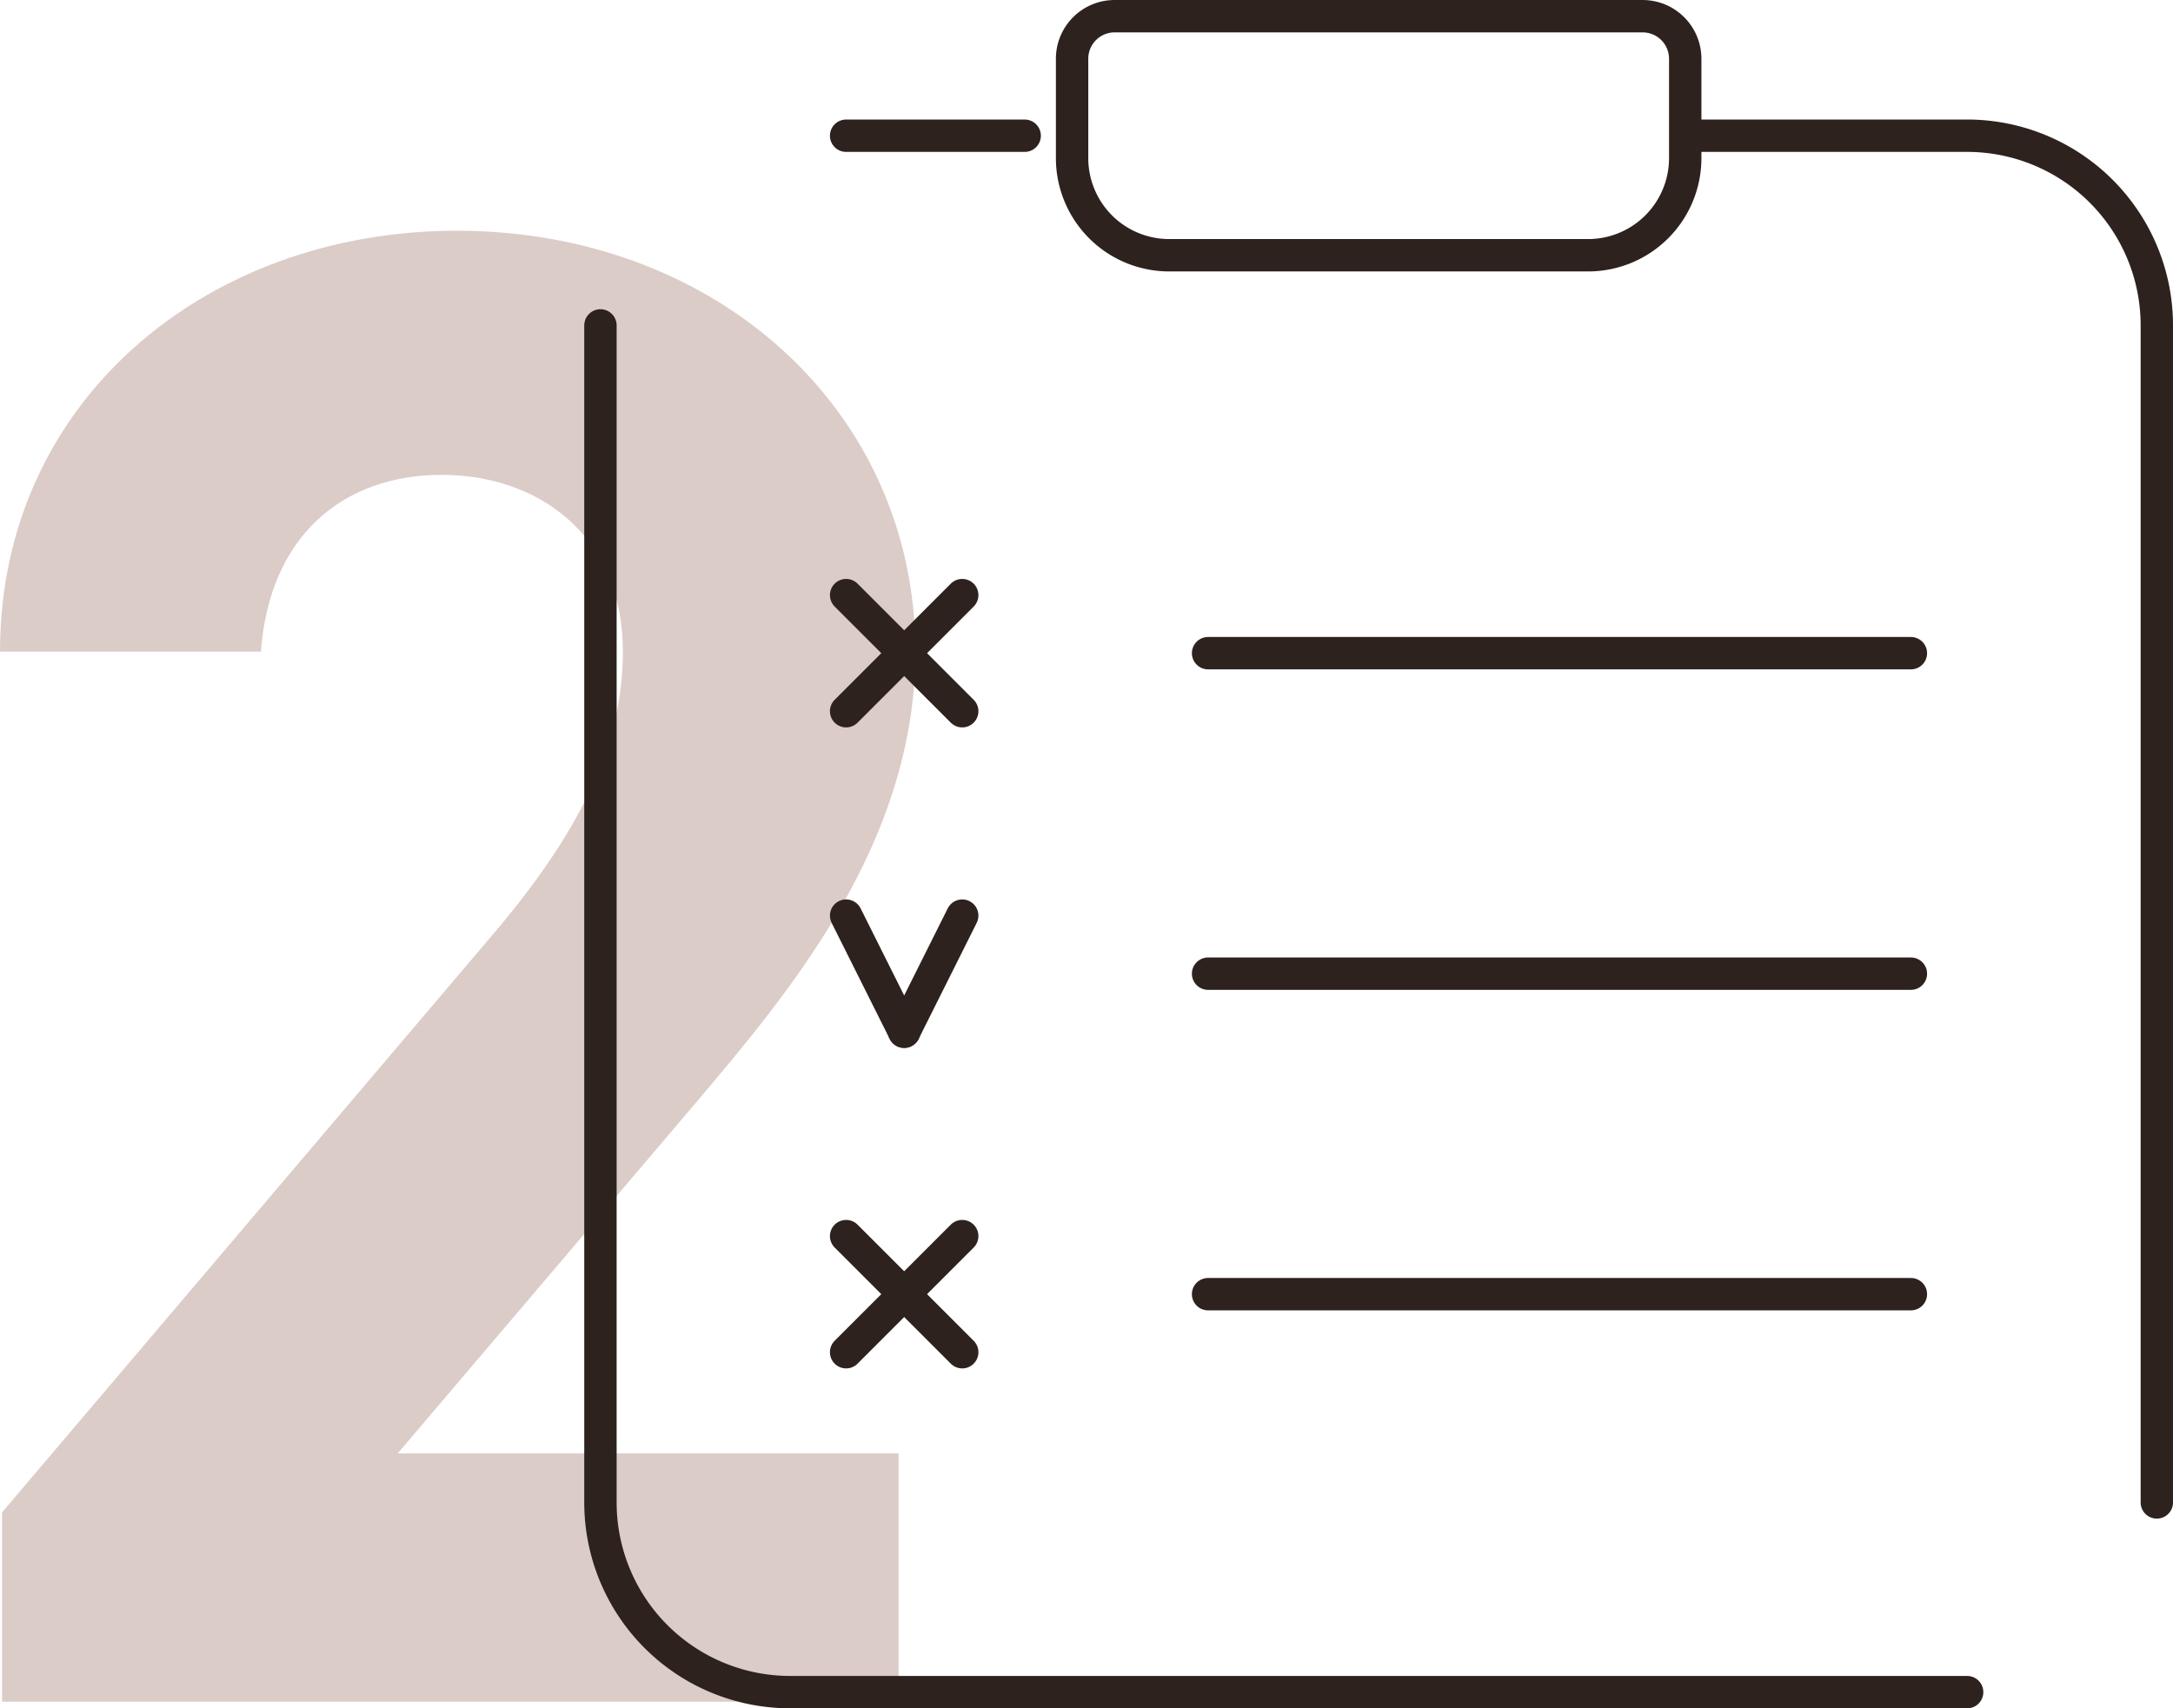
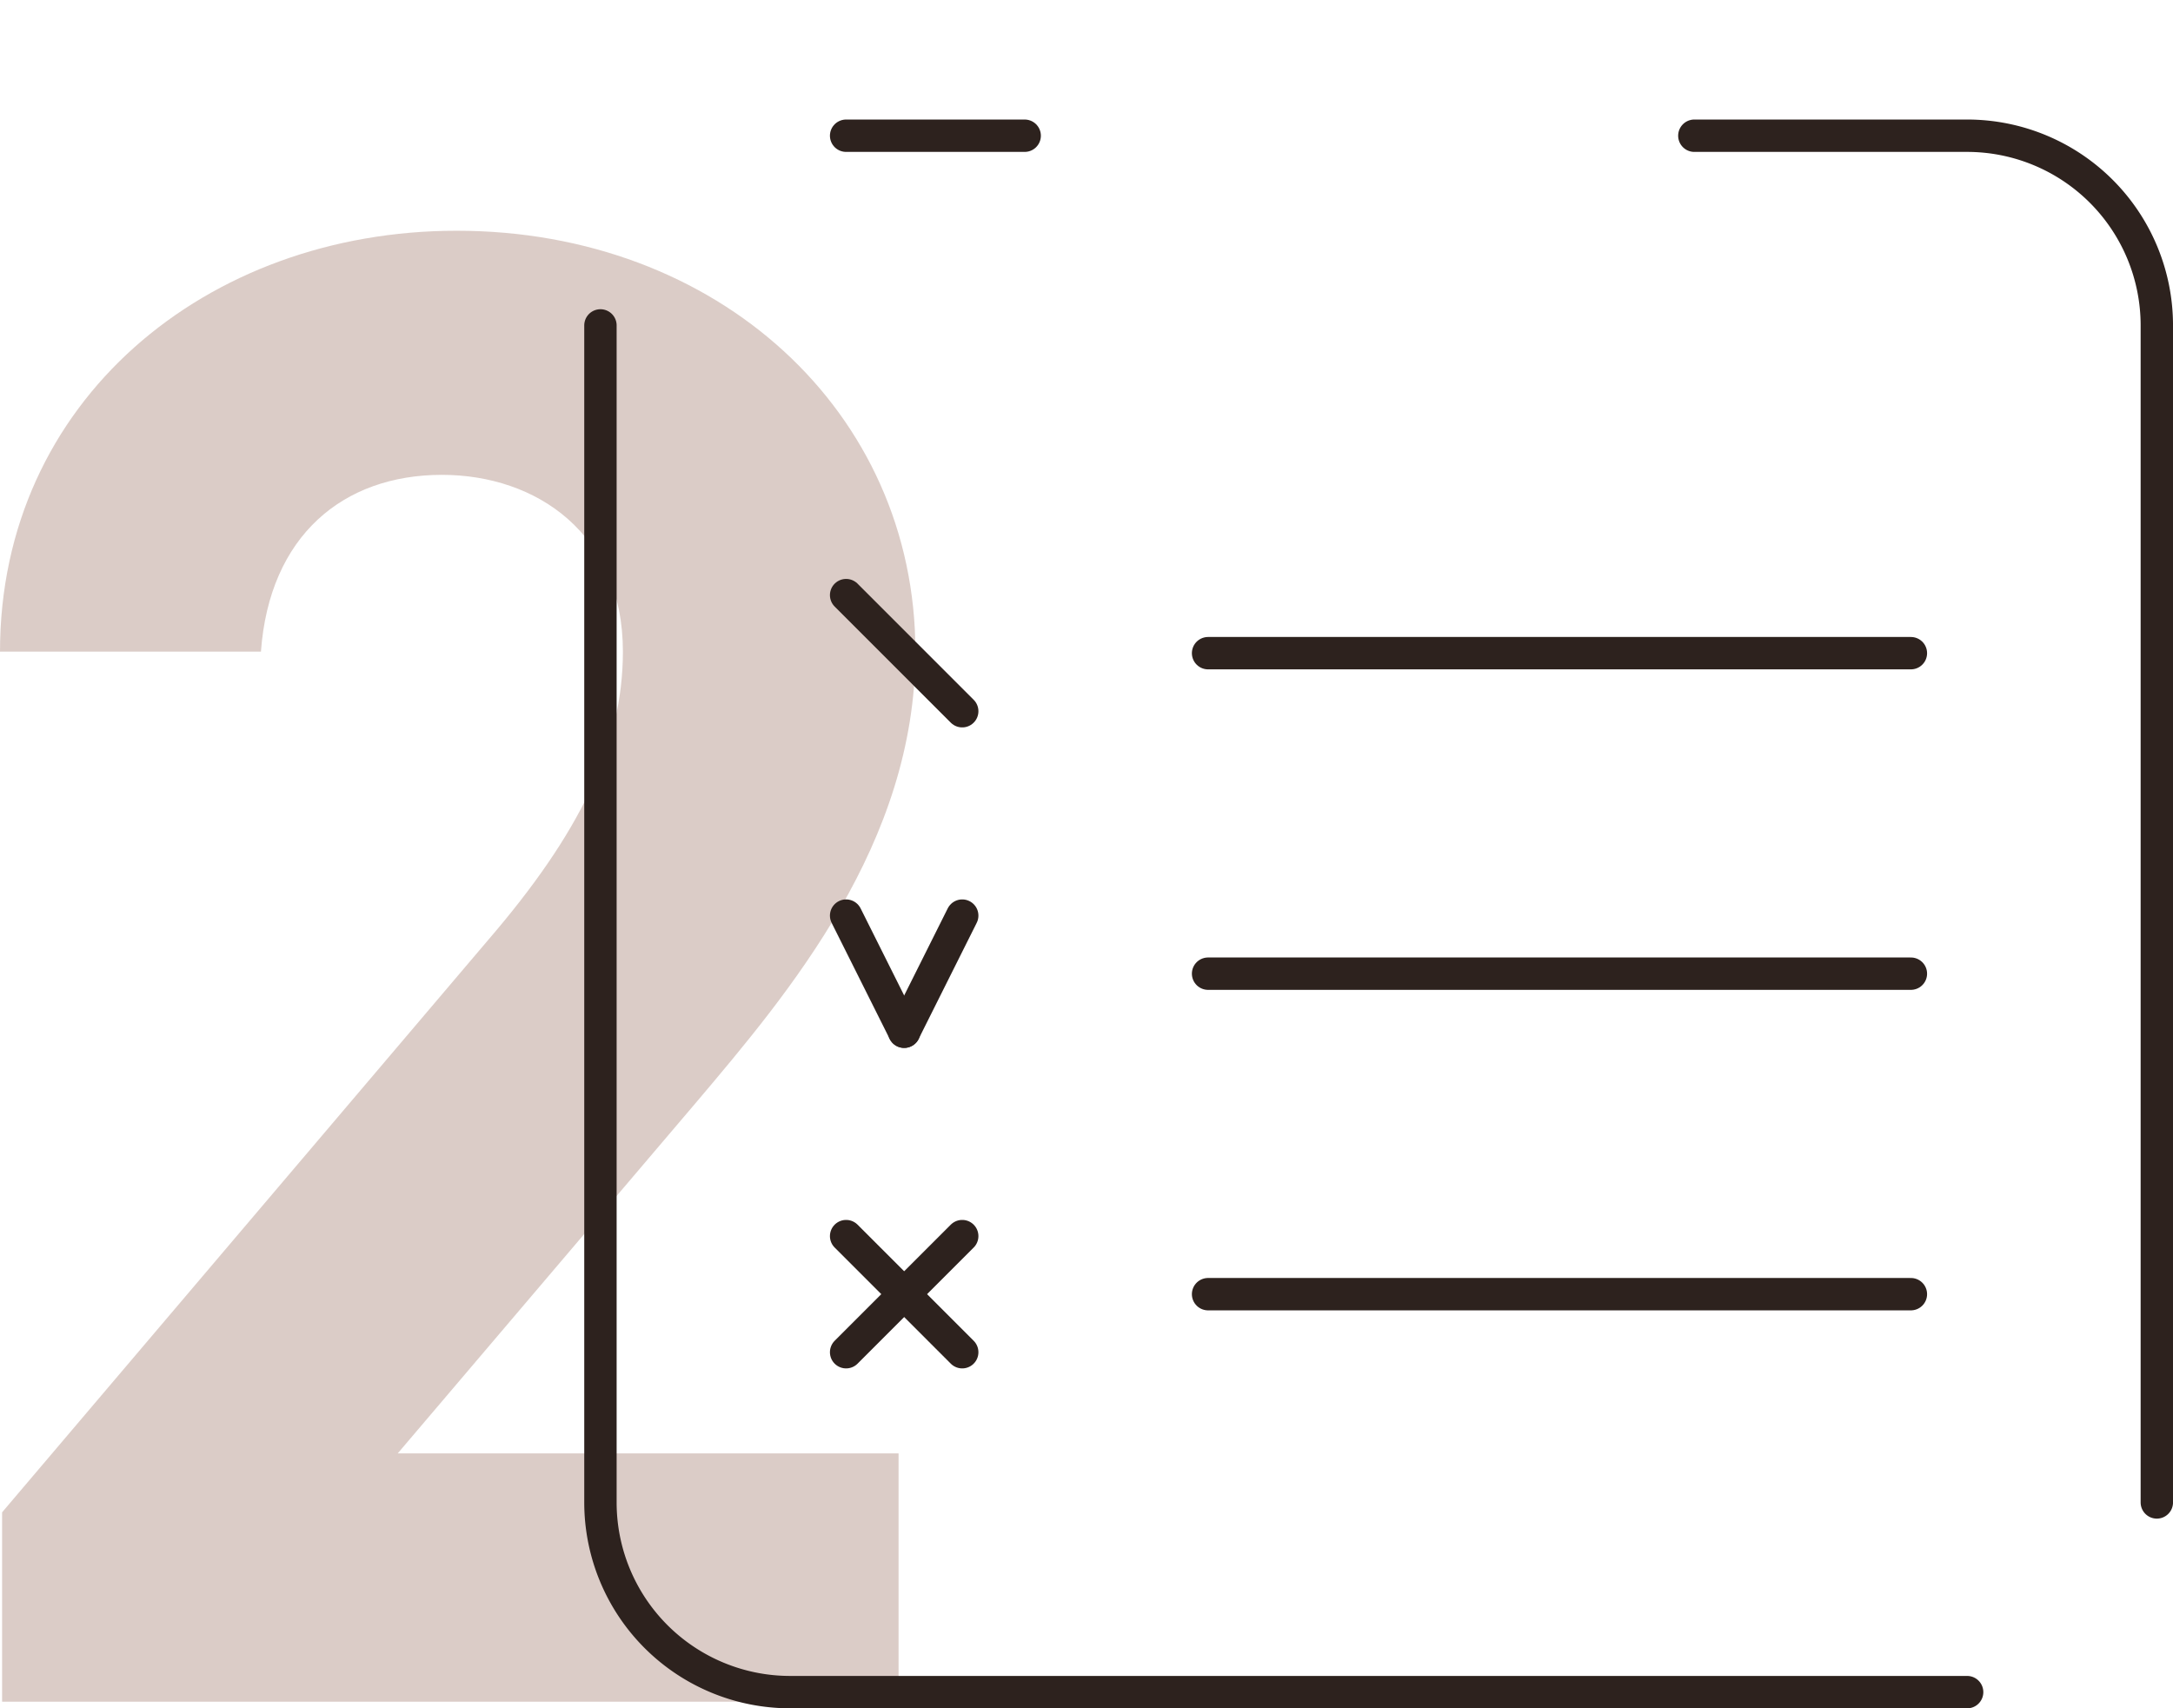
<svg xmlns="http://www.w3.org/2000/svg" width="134.24" height="105.532" viewBox="0 0 134.24 105.532">
  <path id="Path_28489" data-name="Path 28489" d="M62.01,108.66H31.07L49.53,86.95c5.72-6.76,13.52-15.99,13.52-27.82,0-14.82-12.22-26-28.34-26-15.47,0-28.21,10.53-28.21,26H22.62c.52-7.15,5.07-10.92,11.18-10.92,5.85,0,11.18,3.64,11.18,10.92,0,5.85-2.73,11.31-8.32,17.81L6.63,112.3V124H62.01Z" transform="translate(-6.5 -18.876)" fill="#b89a90" opacity="0.5" />
  <g id="Group_10776" data-name="Group 10776" transform="translate(34.5 -1.593)">
    <line id="Line_798" data-name="Line 798" x2="43.418" transform="translate(40.13 41.943)" fill="none" stroke="#2d221e" stroke-linecap="round" stroke-miterlimit="10" stroke-width="2" />
    <line id="Line_799" data-name="Line 799" x2="43.418" transform="translate(40.13 61.742)" fill="none" stroke="#2d221e" stroke-linecap="round" stroke-miterlimit="10" stroke-width="2" />
    <line id="Line_800" data-name="Line 800" x2="43.418" transform="translate(40.13 81.541)" fill="none" stroke="#2d221e" stroke-linecap="round" stroke-miterlimit="10" stroke-width="2" />
    <g id="Group_10774" data-name="Group 10774" transform="translate(0 0)">
      <g id="Group_10809" data-name="Group 10809">
        <path id="Path_28418" data-name="Path 28418" d="M20.3,2.886H37.151A11.72,11.72,0,0,1,48.87,14.6V87.315" transform="translate(49.871 7.091)" fill="none" stroke="#2d221e" stroke-linecap="round" stroke-miterlimit="10" stroke-width="2" />
        <line id="Line_801" data-name="Line 801" x2="11.031" transform="translate(17.77 9.977)" fill="none" stroke="#2d221e" stroke-linecap="round" stroke-miterlimit="10" stroke-width="2" />
        <path id="Path_28419" data-name="Path 28419" d="M85.179,90.705H12.469A11.72,11.72,0,0,1,.75,78.987V6.276" transform="translate(1.843 15.42)" fill="none" stroke="#2d221e" stroke-linecap="round" stroke-miterlimit="10" stroke-width="2" />
-         <path id="Path_28420" data-name="Path 28420" d="M9.179,9.523V3.377A2.626,2.626,0,0,1,11.806.75H44.425a2.629,2.629,0,0,1,2.631,2.627V9.523a6,6,0,0,1-5.994,5.994H15.173A6,6,0,0,1,9.179,9.523Z" transform="translate(22.551 1.844)" fill="none" stroke="#2d221e" stroke-linecap="round" stroke-miterlimit="10" stroke-width="2" />
        <line id="Line_802" data-name="Line 802" x2="7.173" y2="7.173" transform="translate(17.77 38.356)" fill="none" stroke="#2d221e" stroke-linecap="round" stroke-miterlimit="10" stroke-width="2" />
-         <line id="Line_803" data-name="Line 803" x1="7.173" y2="7.173" transform="translate(17.77 38.356)" fill="none" stroke="#2d221e" stroke-linecap="round" stroke-miterlimit="10" stroke-width="2" />
        <line id="Line_804" data-name="Line 804" x2="7.173" y2="7.173" transform="translate(17.77 77.954)" fill="none" stroke="#2d221e" stroke-linecap="round" stroke-miterlimit="10" stroke-width="2" />
        <line id="Line_805" data-name="Line 805" x1="7.173" y2="7.173" transform="translate(17.77 77.954)" fill="none" stroke="#2d221e" stroke-linecap="round" stroke-miterlimit="10" stroke-width="2" />
        <line id="Line_806" data-name="Line 806" x2="3.588" y2="7.173" transform="translate(17.77 58.155)" fill="none" stroke="#2d221e" stroke-linecap="round" stroke-miterlimit="10" stroke-width="2" />
        <line id="Line_807" data-name="Line 807" x1="3.588" y2="7.173" transform="translate(21.355 58.155)" fill="none" stroke="#2d221e" stroke-linecap="round" stroke-miterlimit="10" stroke-width="2" />
      </g>
    </g>
  </g>
</svg>